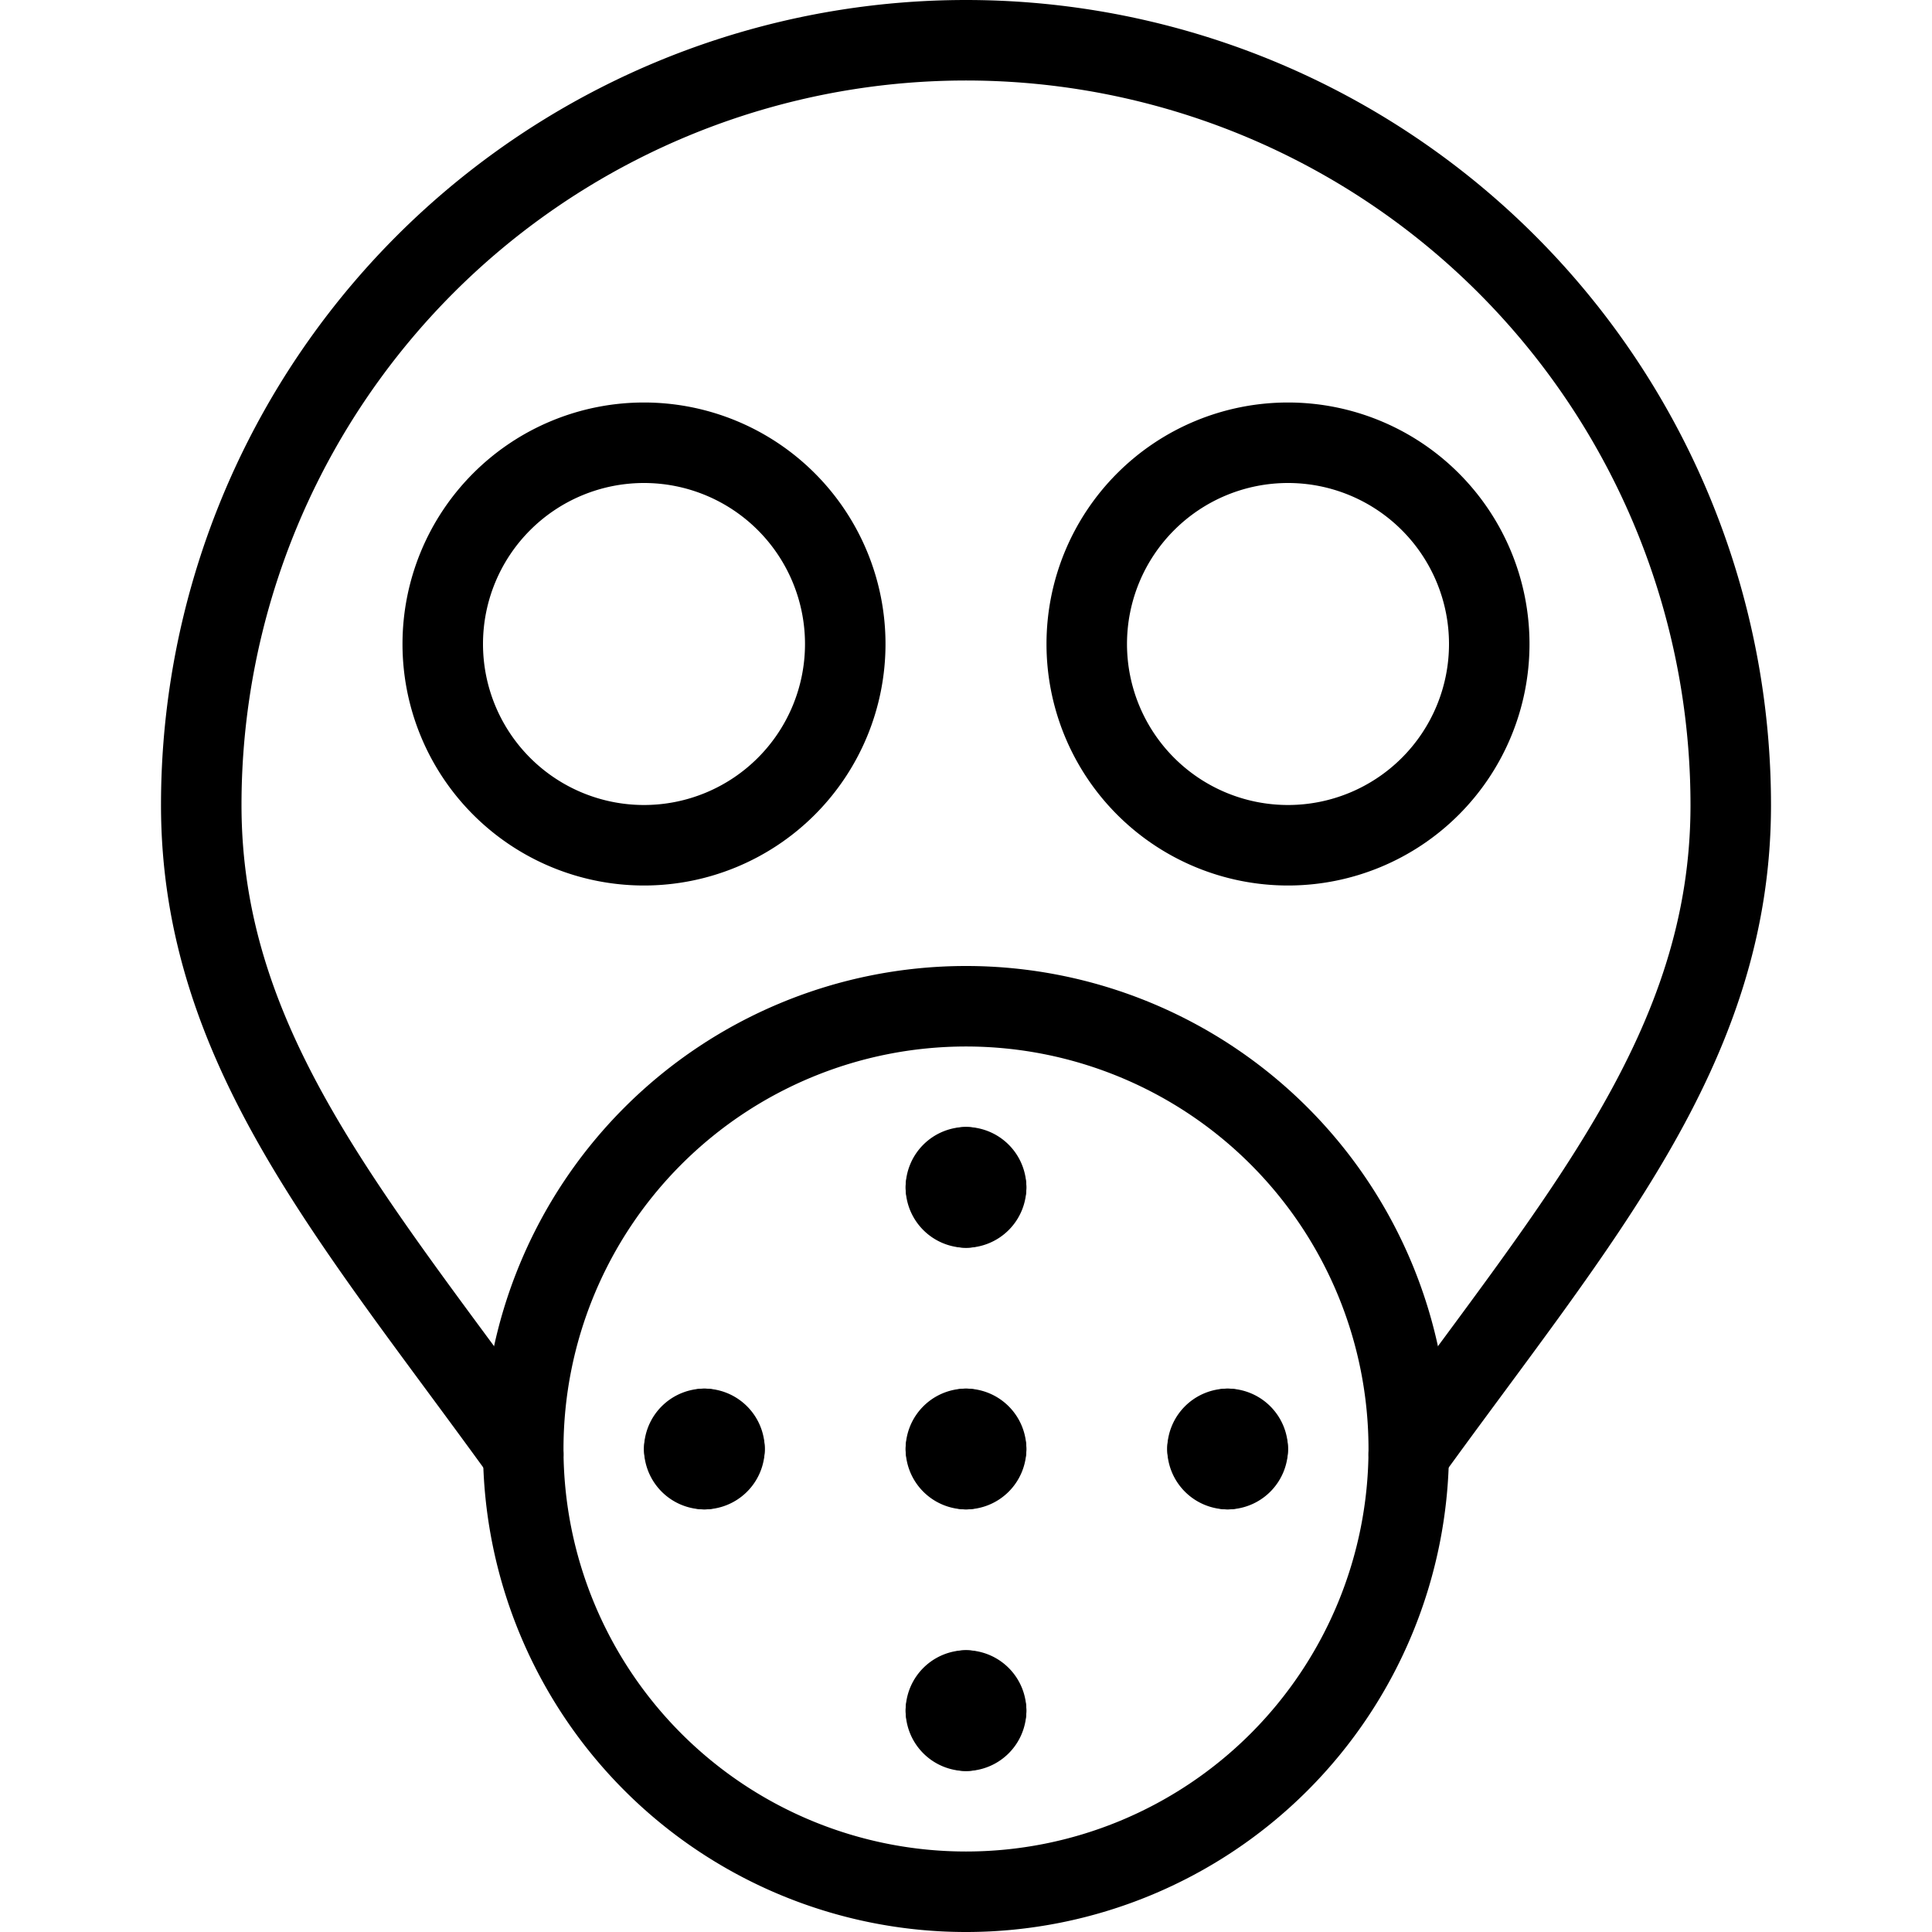
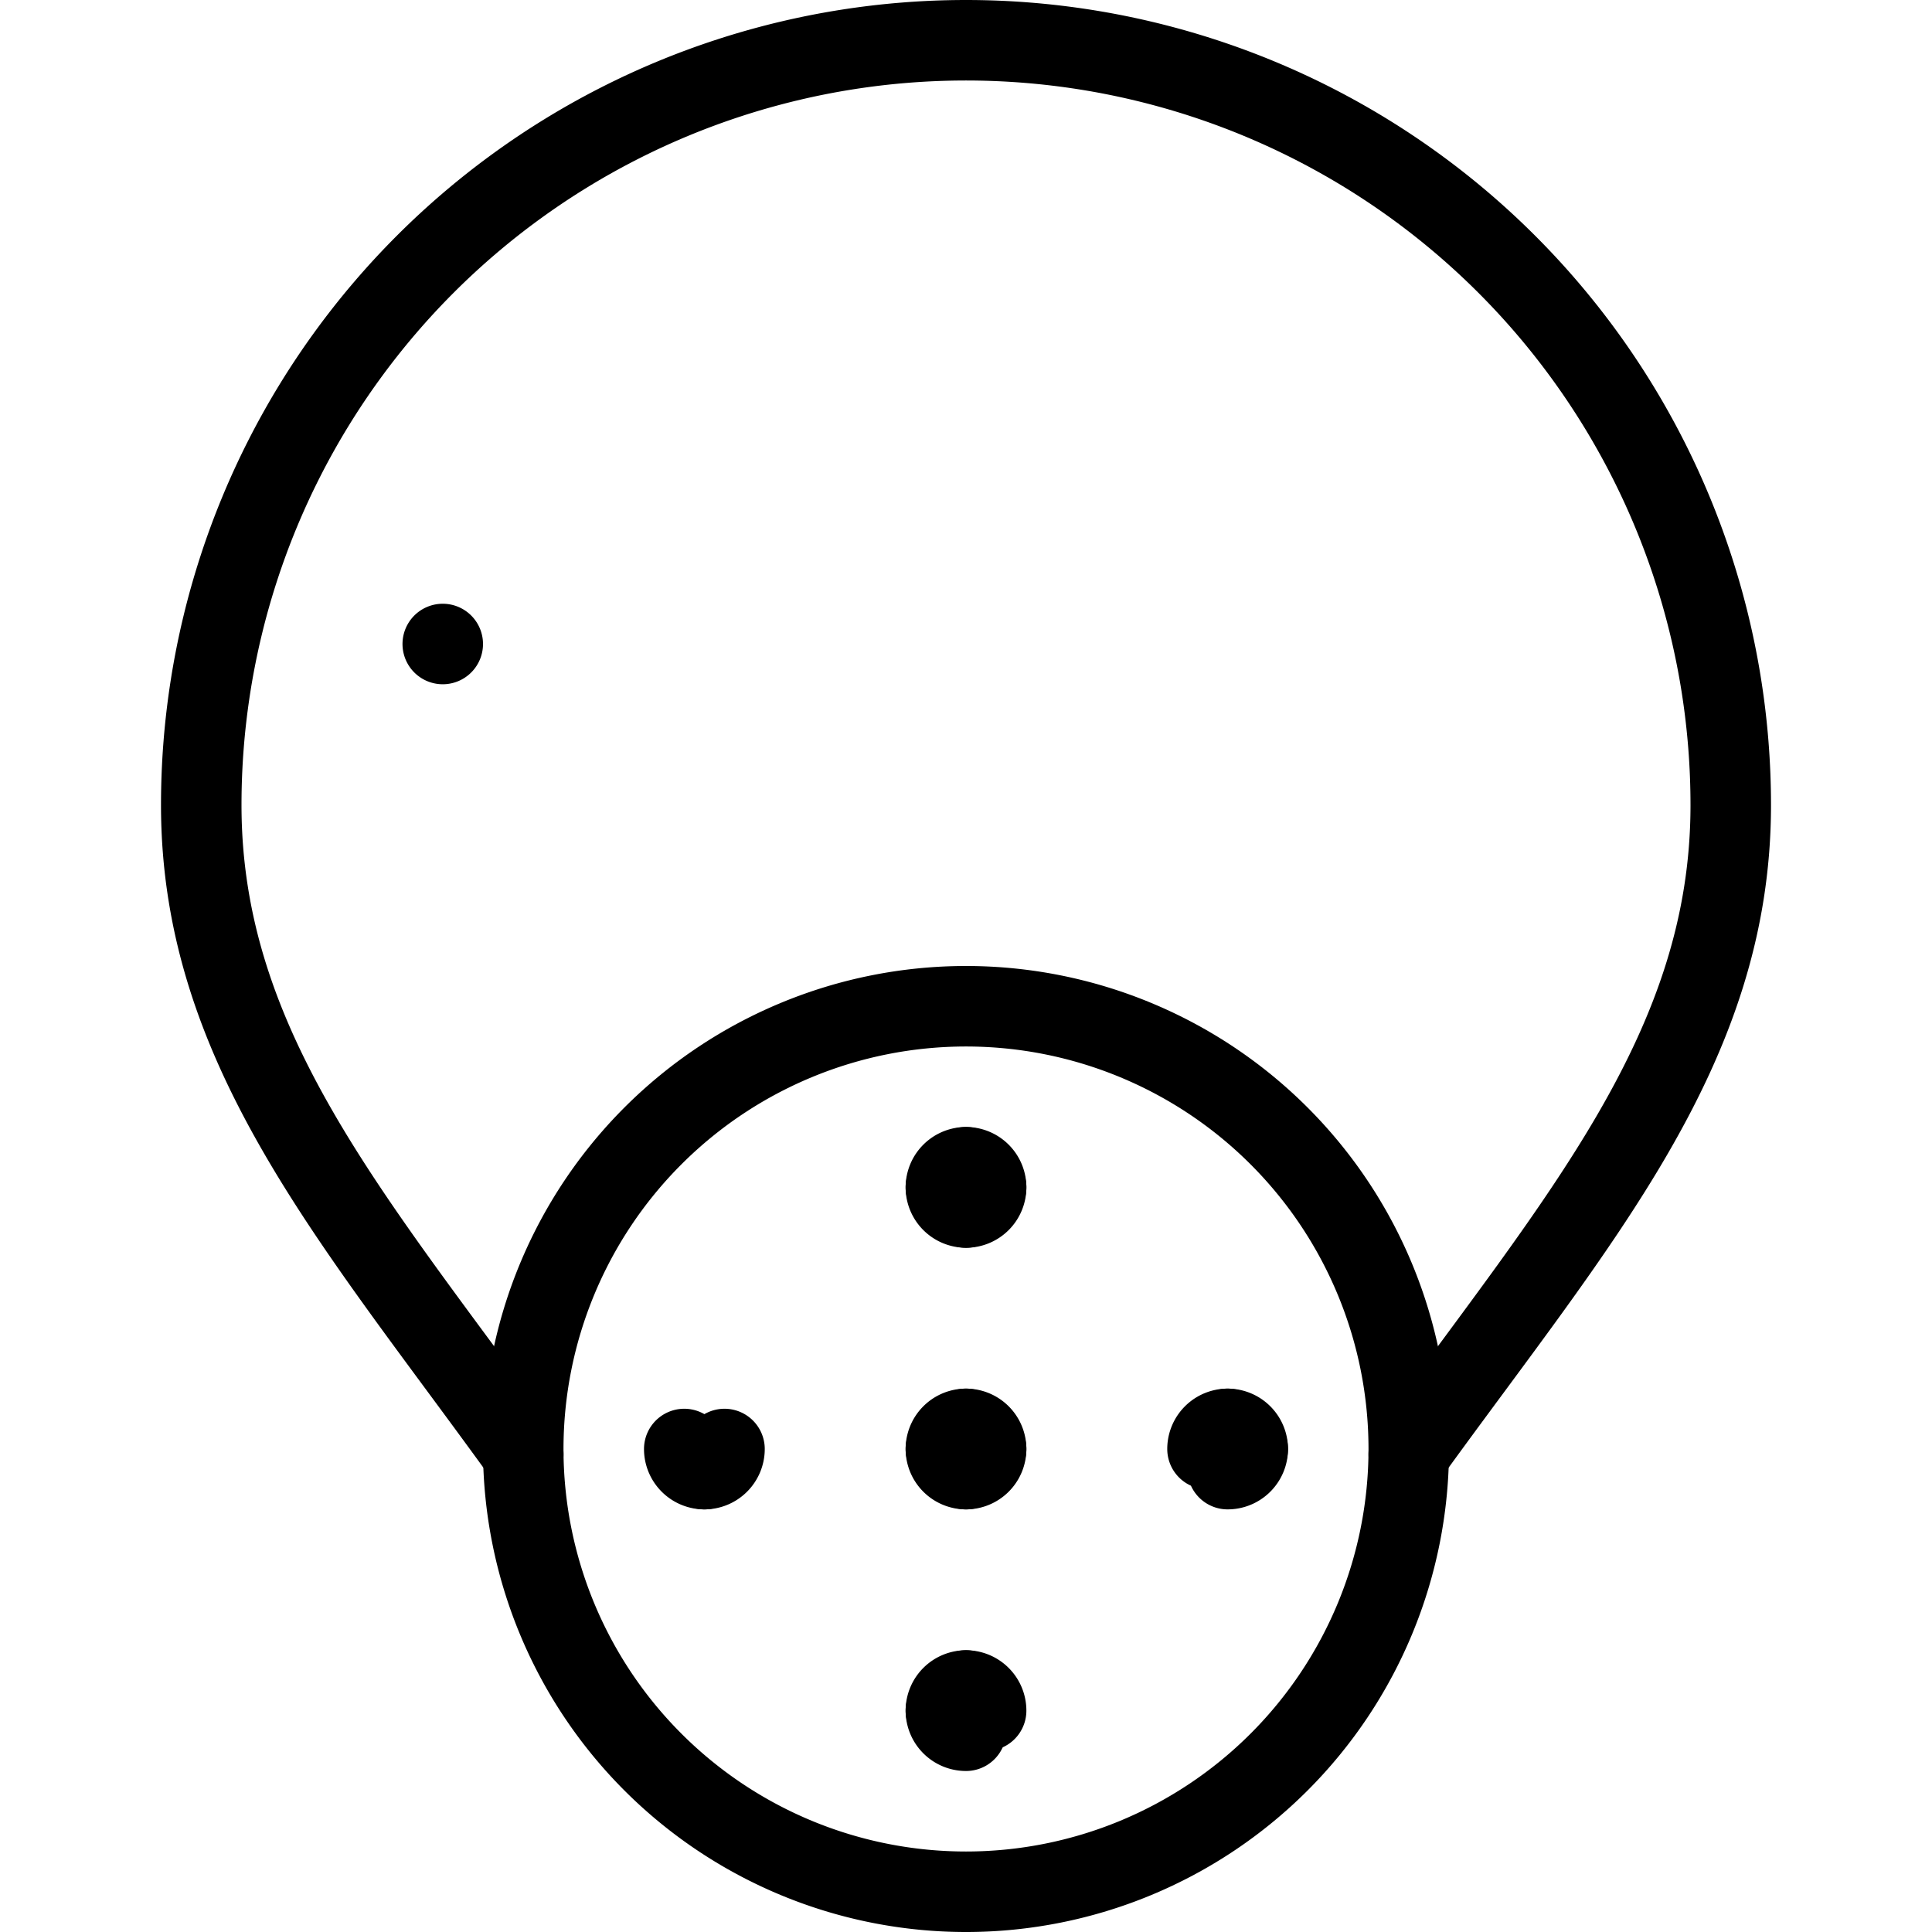
<svg xmlns="http://www.w3.org/2000/svg" viewBox="0 0 24 24">
  <g transform="matrix(1,0,0,1,0,0)">
    <path d="M17.5,18.063c2.109-2.917,4-5.041,4-8.063a9.5,9.5,0,0,0-19,0c0,3.022,1.892,5.146,4,8.063" fill="none" stroke="#000000" stroke-linecap="round" stroke-linejoin="round" />
    <path d="M6.500 18.000 A5.500 5.500 0 1 0 17.500 18.000 A5.500 5.500 0 1 0 6.500 18.000 Z" fill="none" stroke="#000000" stroke-linecap="round" stroke-linejoin="round" />
-     <path d="M5.500 8.000 A2.500 2.500 0 1 0 10.500 8.000 A2.500 2.500 0 1 0 5.500 8.000 Z" fill="none" stroke="#000000" stroke-linecap="round" stroke-linejoin="round" />
-     <path d="M13.500 8.000 A2.500 2.500 0 1 0 18.500 8.000 A2.500 2.500 0 1 0 13.500 8.000 Z" fill="none" stroke="#000000" stroke-linecap="round" stroke-linejoin="round" />
+     <path d="M5.500 8.000 A2.500 2.500 0 1 0 5.500 8.000 Z" fill="none" stroke="#000000" stroke-linecap="round" stroke-linejoin="round" />
    <path d="M12,14.5a.25.25,0,0,1,.25.25" fill="none" stroke="#000000" stroke-linecap="round" stroke-linejoin="round" />
    <path d="M11.75,14.75A.25.25,0,0,1,12,14.5" fill="none" stroke="#000000" stroke-linecap="round" stroke-linejoin="round" />
    <path d="M12,15a.25.25,0,0,1-.25-.25" fill="none" stroke="#000000" stroke-linecap="round" stroke-linejoin="round" />
    <path d="M12.25,14.75A.25.25,0,0,1,12,15" fill="none" stroke="#000000" stroke-linecap="round" stroke-linejoin="round" />
    <path d="M12,21a.25.25,0,0,1,.25.25" fill="none" stroke="#000000" stroke-linecap="round" stroke-linejoin="round" />
    <path d="M11.75,21.25A.25.25,0,0,1,12,21" fill="none" stroke="#000000" stroke-linecap="round" stroke-linejoin="round" />
    <path d="M12,21.5a.25.25,0,0,1-.25-.25" fill="none" stroke="#000000" stroke-linecap="round" stroke-linejoin="round" />
-     <path d="M12.25,21.25a.25.25,0,0,1-.25.25" fill="none" stroke="#000000" stroke-linecap="round" stroke-linejoin="round" />
-     <path d="M8.5,18a.25.25,0,0,1,.25-.25" fill="none" stroke="#000000" stroke-linecap="round" stroke-linejoin="round" />
    <path d="M8.75,18.25A.25.25,0,0,1,8.5,18" fill="none" stroke="#000000" stroke-linecap="round" stroke-linejoin="round" />
    <path d="M9,18a.25.25,0,0,1-.25.25" fill="none" stroke="#000000" stroke-linecap="round" stroke-linejoin="round" />
-     <path d="M8.75,17.75A.25.25,0,0,1,9,18" fill="none" stroke="#000000" stroke-linecap="round" stroke-linejoin="round" />
    <path d="M15,18a.25.25,0,0,1,.25-.25" fill="none" stroke="#000000" stroke-linecap="round" stroke-linejoin="round" />
-     <path d="M15.25,18.25A.25.25,0,0,1,15,18" fill="none" stroke="#000000" stroke-linecap="round" stroke-linejoin="round" />
    <path d="M15.5,18a.25.25,0,0,1-.25.25" fill="none" stroke="#000000" stroke-linecap="round" stroke-linejoin="round" />
    <path d="M15.25,17.75a.25.25,0,0,1,.25.25" fill="none" stroke="#000000" stroke-linecap="round" stroke-linejoin="round" />
    <path d="M12,17.75a.25.25,0,0,1,.25.25" fill="none" stroke="#000000" stroke-linecap="round" stroke-linejoin="round" />
    <path d="M11.75,18a.25.25,0,0,1,.25-.25" fill="none" stroke="#000000" stroke-linecap="round" stroke-linejoin="round" />
    <path d="M12,18.25a.25.25,0,0,1-.25-.25" fill="none" stroke="#000000" stroke-linecap="round" stroke-linejoin="round" />
    <path d="M12.25,18a.25.25,0,0,1-.25.25" fill="none" stroke="#000000" stroke-linecap="round" stroke-linejoin="round" />
  </g>
</svg>